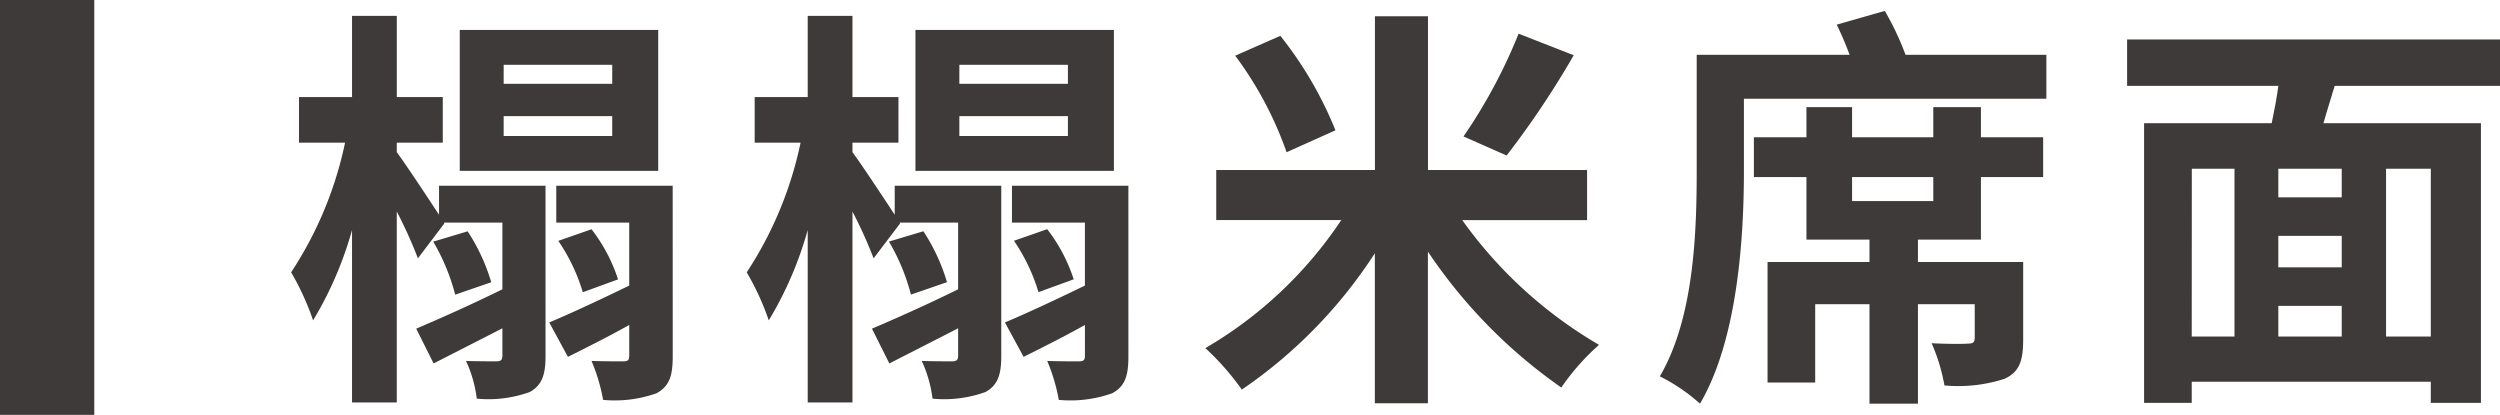
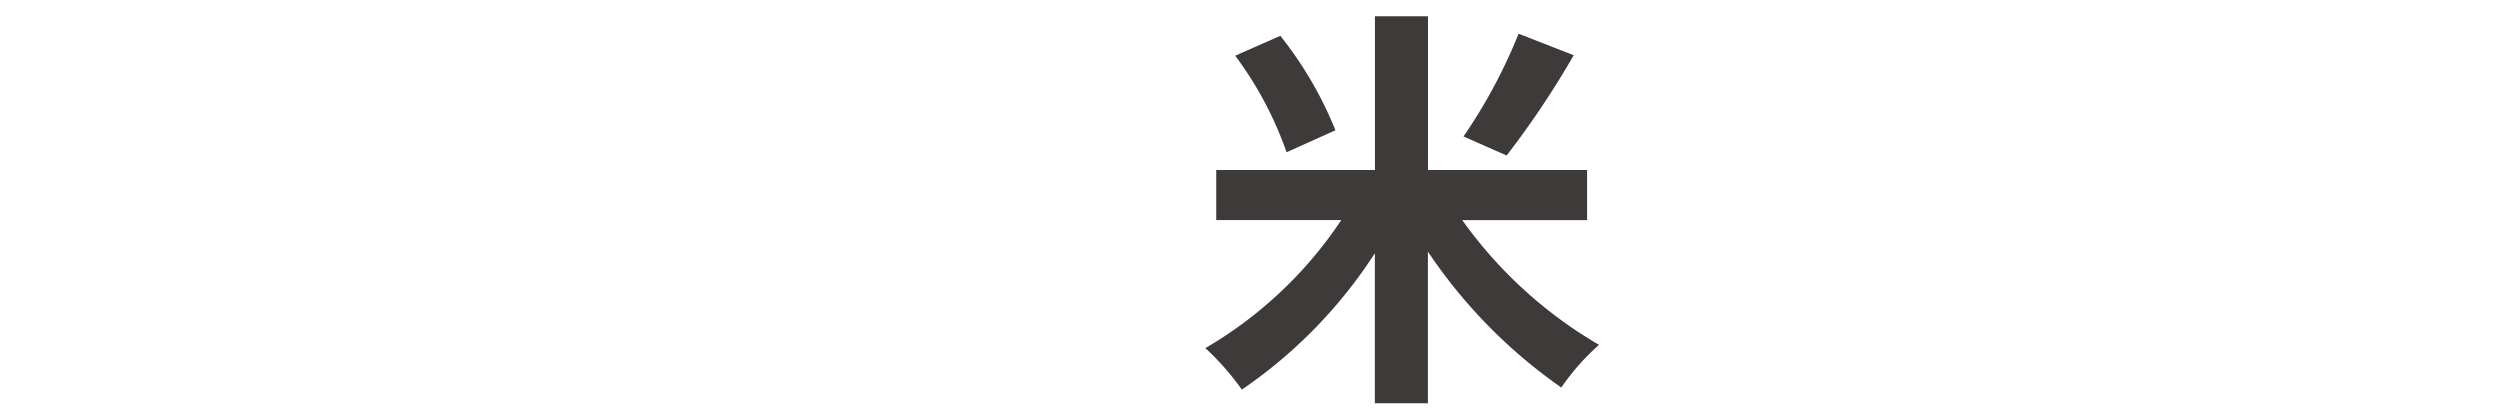
<svg xmlns="http://www.w3.org/2000/svg" id="レイヤー_1" data-name="レイヤー 1" viewBox="0 0 132.581 22">
  <defs>
    <style>
      .cls-1 {
        fill: #3e3a39;
      }
    </style>
  </defs>
  <title>svg-189</title>
-   <rect class="cls-1" width="5" height="22" />
  <g>
-     <path class="cls-1" d="M28.931,18.9c0,.988-.2,1.537-.835,1.889a6.451,6.451,0,0,1-2.812.352,6.674,6.674,0,0,0-.571-2c.659.022,1.384.022,1.6.022.242,0,.33-.066.33-.309V17.409c-1.274.658-2.549,1.3-3.647,1.867l-.923-1.846c1.187-.506,2.878-1.252,4.57-2.088V11.806h-3.1l.022.044L22.163,13.7a23.891,23.891,0,0,0-1.121-2.482V21.342H18.669V12.2a19.3,19.3,0,0,1-2.065,4.79,14.027,14.027,0,0,0-1.165-2.549A19.9,19.9,0,0,0,18.3,7.566H15.857V5.149h2.813V.842h2.373V5.149h2.439V7.566H21.042v.505c.505.681,1.648,2.417,2.241,3.318V9.851h5.647ZM24.8,12.268a10.122,10.122,0,0,1,1.252,2.7l-1.912.659a10.946,10.946,0,0,0-1.165-2.812ZM34.907,9.06H24.382V1.589H34.907ZM32.468,3.435H26.711V4.445h5.757Zm0,2.725H26.711V7.214h5.757ZM35.676,18.9c0,1.032-.176,1.582-.857,1.955a6.616,6.616,0,0,1-2.834.352,9.709,9.709,0,0,0-.615-2.065c.7.022,1.45.022,1.67.022.264,0,.33-.066.33-.309V17.234c-1.1.615-2.241,1.186-3.252,1.691L29.128,17.1c1.1-.461,2.659-1.186,4.241-1.955V11.806H29.5V9.851h6.174ZM31.37,12.158a8.7,8.7,0,0,1,1.406,2.658l-1.868.682a9.813,9.813,0,0,0-1.3-2.725Z" transform="translate(0 0)" />
-     <path class="cls-1" d="M53.1,18.9c0,.988-.2,1.537-.835,1.889a6.451,6.451,0,0,1-2.812.352,6.674,6.674,0,0,0-.571-2c.659.022,1.384.022,1.6.022.242,0,.33-.066.33-.309V17.409c-1.274.658-2.549,1.3-3.647,1.867l-.923-1.846c1.187-.506,2.878-1.252,4.57-2.088V11.806h-3.1l.022.044L46.329,13.7a23.891,23.891,0,0,0-1.121-2.482V21.342H42.835V12.2a19.3,19.3,0,0,1-2.065,4.79A14.027,14.027,0,0,0,39.6,14.443a19.9,19.9,0,0,0,2.856-6.877H40.022V5.149h2.813V.842h2.373V5.149h2.439V7.566H45.208v.505c.505.681,1.648,2.417,2.241,3.318V9.851H53.1Zm-4.131-6.636a10.122,10.122,0,0,1,1.252,2.7l-1.912.659a10.946,10.946,0,0,0-1.165-2.812ZM59.073,9.06H48.548V1.589H59.073ZM56.634,3.435H50.877V4.445h5.757Zm0,2.725H50.877V7.214h5.757ZM59.842,18.9c0,1.032-.176,1.582-.857,1.955a6.616,6.616,0,0,1-2.834.352,9.709,9.709,0,0,0-.615-2.065c.7.022,1.45.022,1.67.022.264,0,.33-.066.33-.309V17.234c-1.1.615-2.241,1.186-3.252,1.691L53.294,17.1c1.1-.461,2.659-1.186,4.241-1.955V11.806H53.667V9.851h6.174Zm-4.307-6.746a8.7,8.7,0,0,1,1.406,2.658l-1.868.682a9.813,9.813,0,0,0-1.3-2.725Z" transform="translate(0 0)" />
    <path class="cls-1" d="M77.547,11.674A23.327,23.327,0,0,0,84.8,18.288a12.373,12.373,0,0,0-2,2.263,27.323,27.323,0,0,1-7.075-7.207v8.042H72.911V13.432a25.475,25.475,0,0,1-7.053,7.229,14.091,14.091,0,0,0-1.934-2.2,21.9,21.9,0,0,0,7.207-6.79H64.5V9.016h8.416V.864h2.813V9.016h8.438v2.659Zm-9.316-3.6a19.152,19.152,0,0,0-2.725-5.12L67.9,1.9a20.055,20.055,0,0,1,2.922,5.01ZM83.458,2.929A47.336,47.336,0,0,1,79.9,8.247L77.613,7.236a28.079,28.079,0,0,0,2.922-5.449Z" transform="translate(0 0)" />
-     <path class="cls-1" d="M108.524,2.907V5.237H92.484V9.06c0,3.537-.33,8.942-2.329,12.348a9.594,9.594,0,0,0-2.131-1.449c1.824-3.1,1.956-7.69,1.956-10.9V2.907h8.108c-.2-.549-.439-1.1-.682-1.6L99.955.578a14.869,14.869,0,0,1,1.1,2.329ZM105.053,7.28h3.3V9.389h-3.3v3.318h-3.34v1.187h5.581V17.98c0,1.121-.176,1.736-.988,2.109a7.981,7.981,0,0,1-3.187.352,9.781,9.781,0,0,0-.681-2.24c.791.043,1.691.043,1.934.021.264,0,.352-.066.352-.308v-1.78h-3.011v5.273h-2.57V16.134H96.264v4.153H93.737V13.894h5.406V12.707H95.8V9.389H93.012V7.28H95.8v-1.6H98.22v1.6h4.307v-1.6h2.526Zm-2.526,2.109H98.22v1.274h4.307Z" transform="translate(0 0)" />
-     <path class="cls-1" d="M123.813,4.555c-.2.681-.417,1.34-.593,1.978h8.35V21.364h-2.659V20.243H116.233v1.121h-2.527V6.533h6.768c.132-.637.264-1.318.352-1.978h-8.02V2.094h19.775V4.555Zm-7.58,13.293H118.5V8.95h-2.263Zm7.954-8.9h-3.362v1.516h3.362Zm0,3.559h-3.362v1.67h3.362Zm-3.362,5.34h3.362V16.222h-3.362Zm8.086-8.9h-2.373v8.9h2.373Z" transform="translate(0 0)" />
  </g>
</svg>